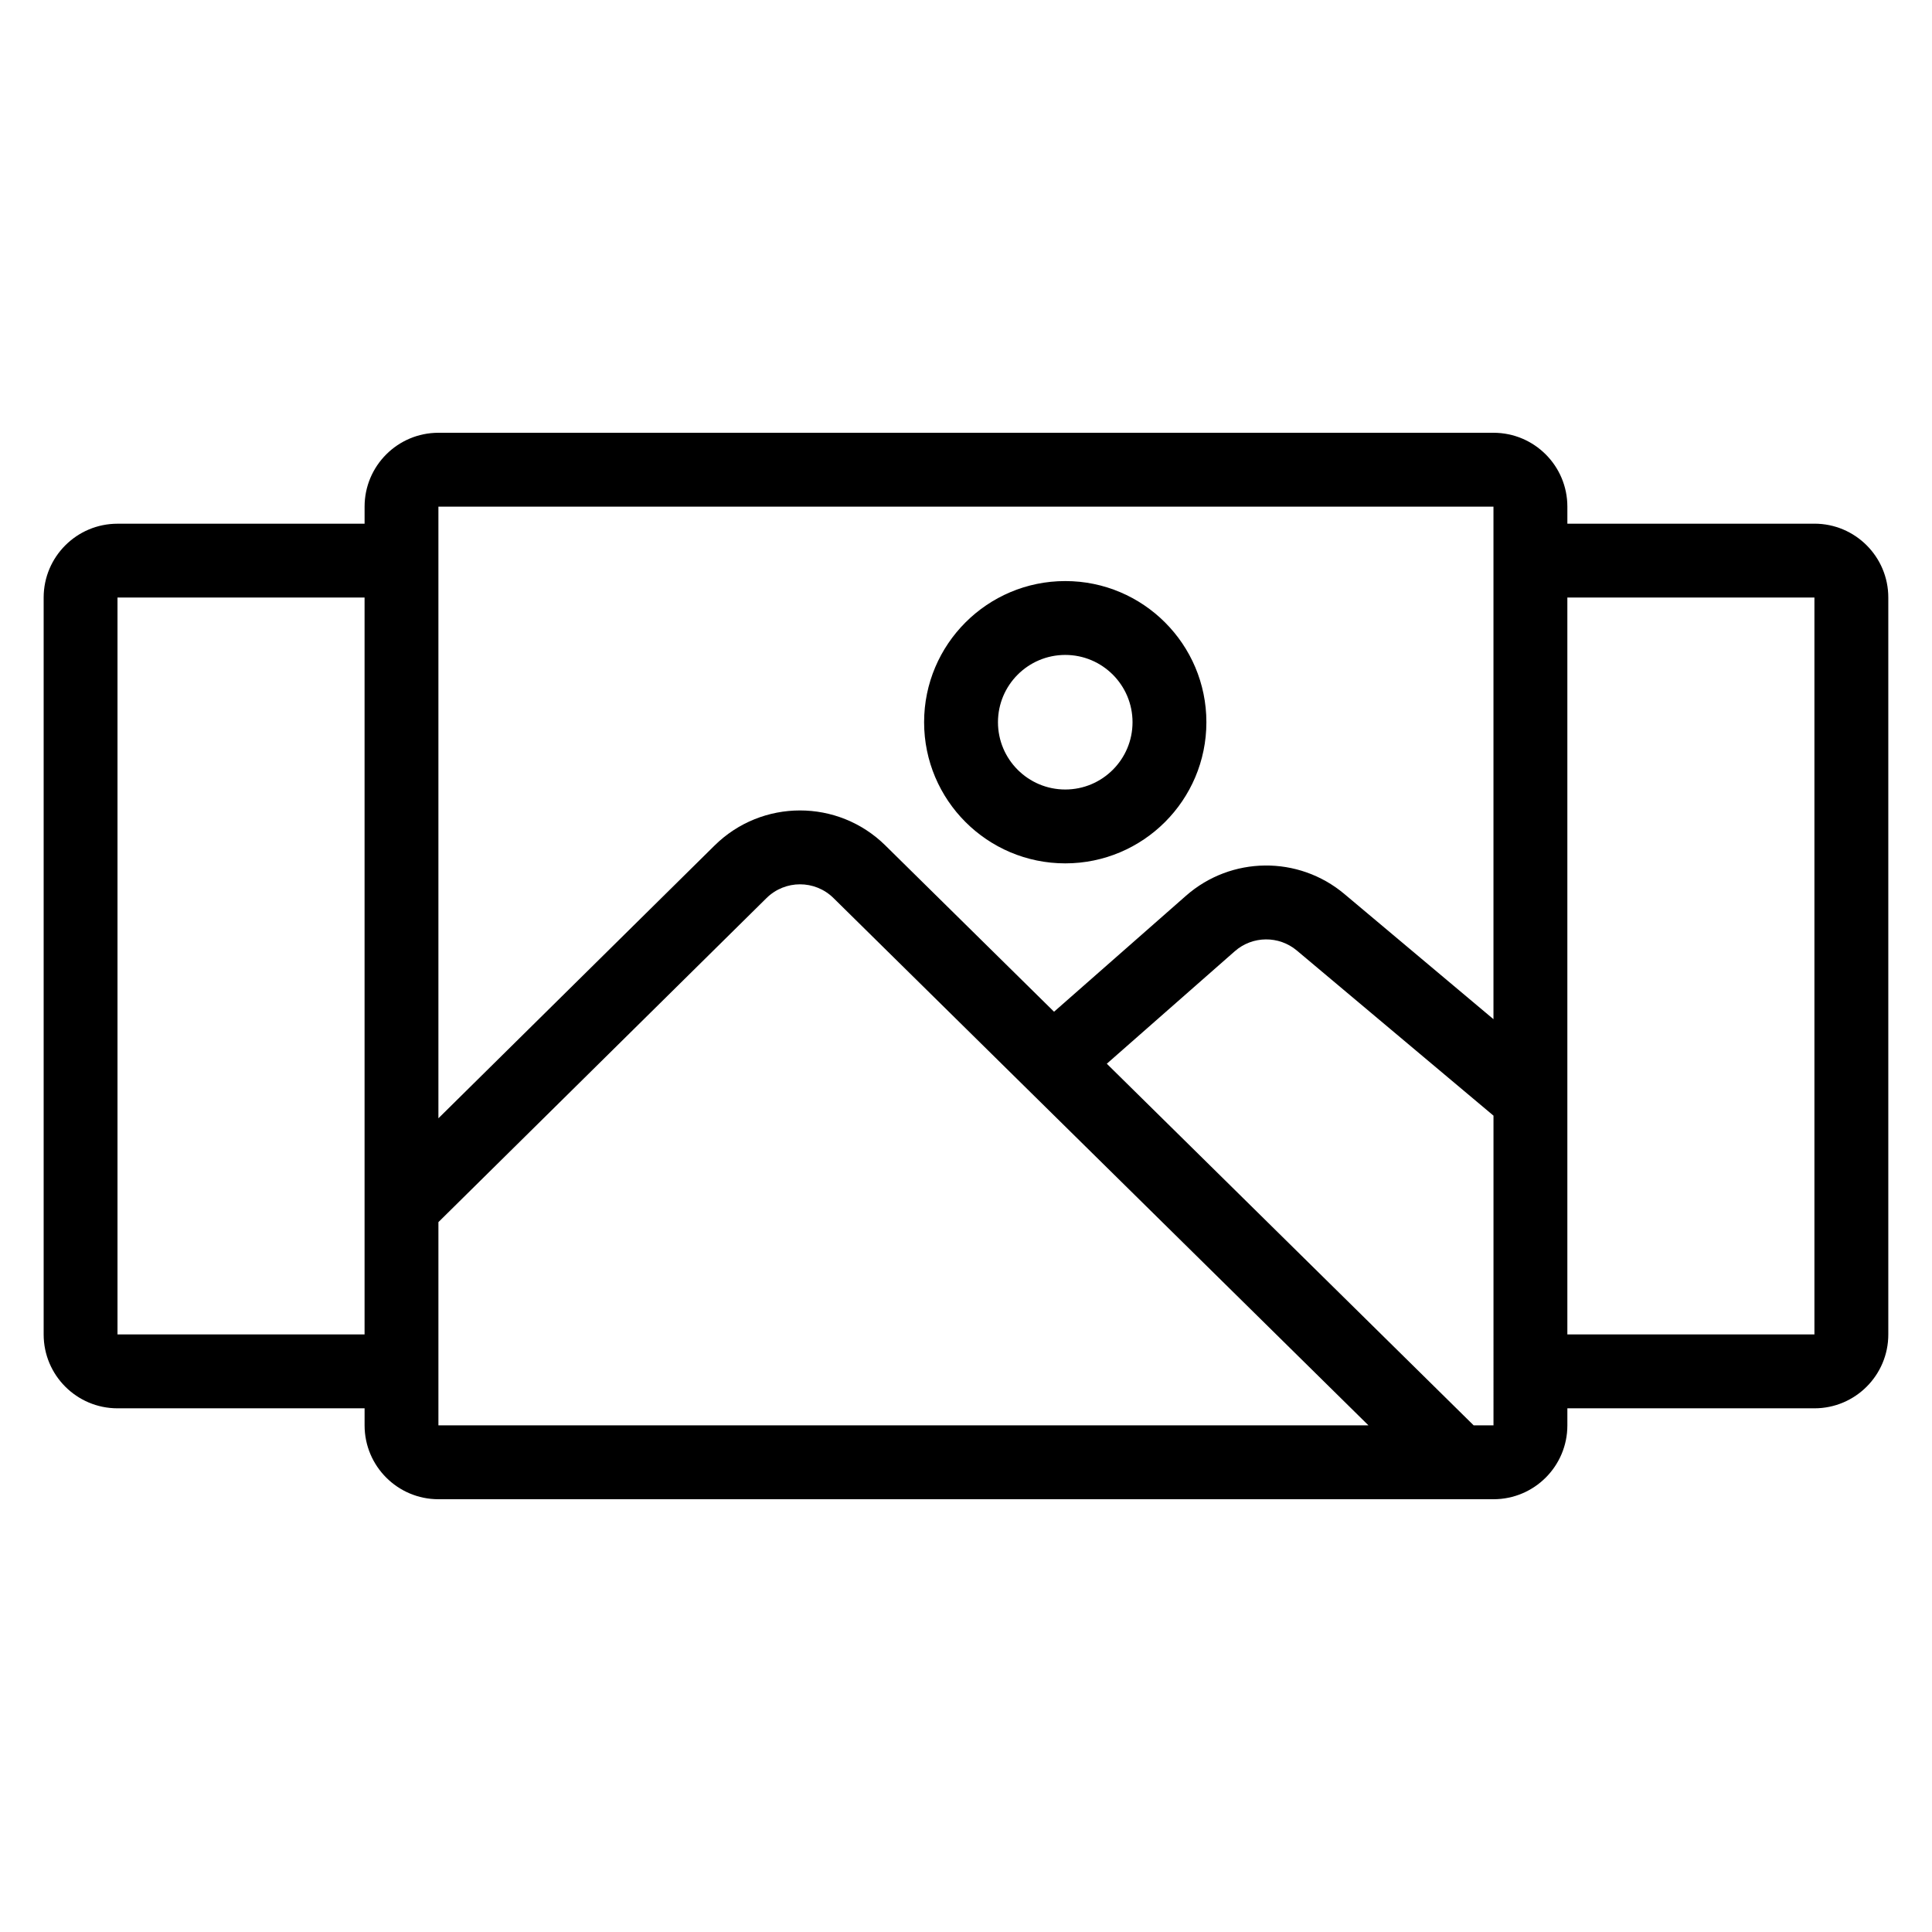
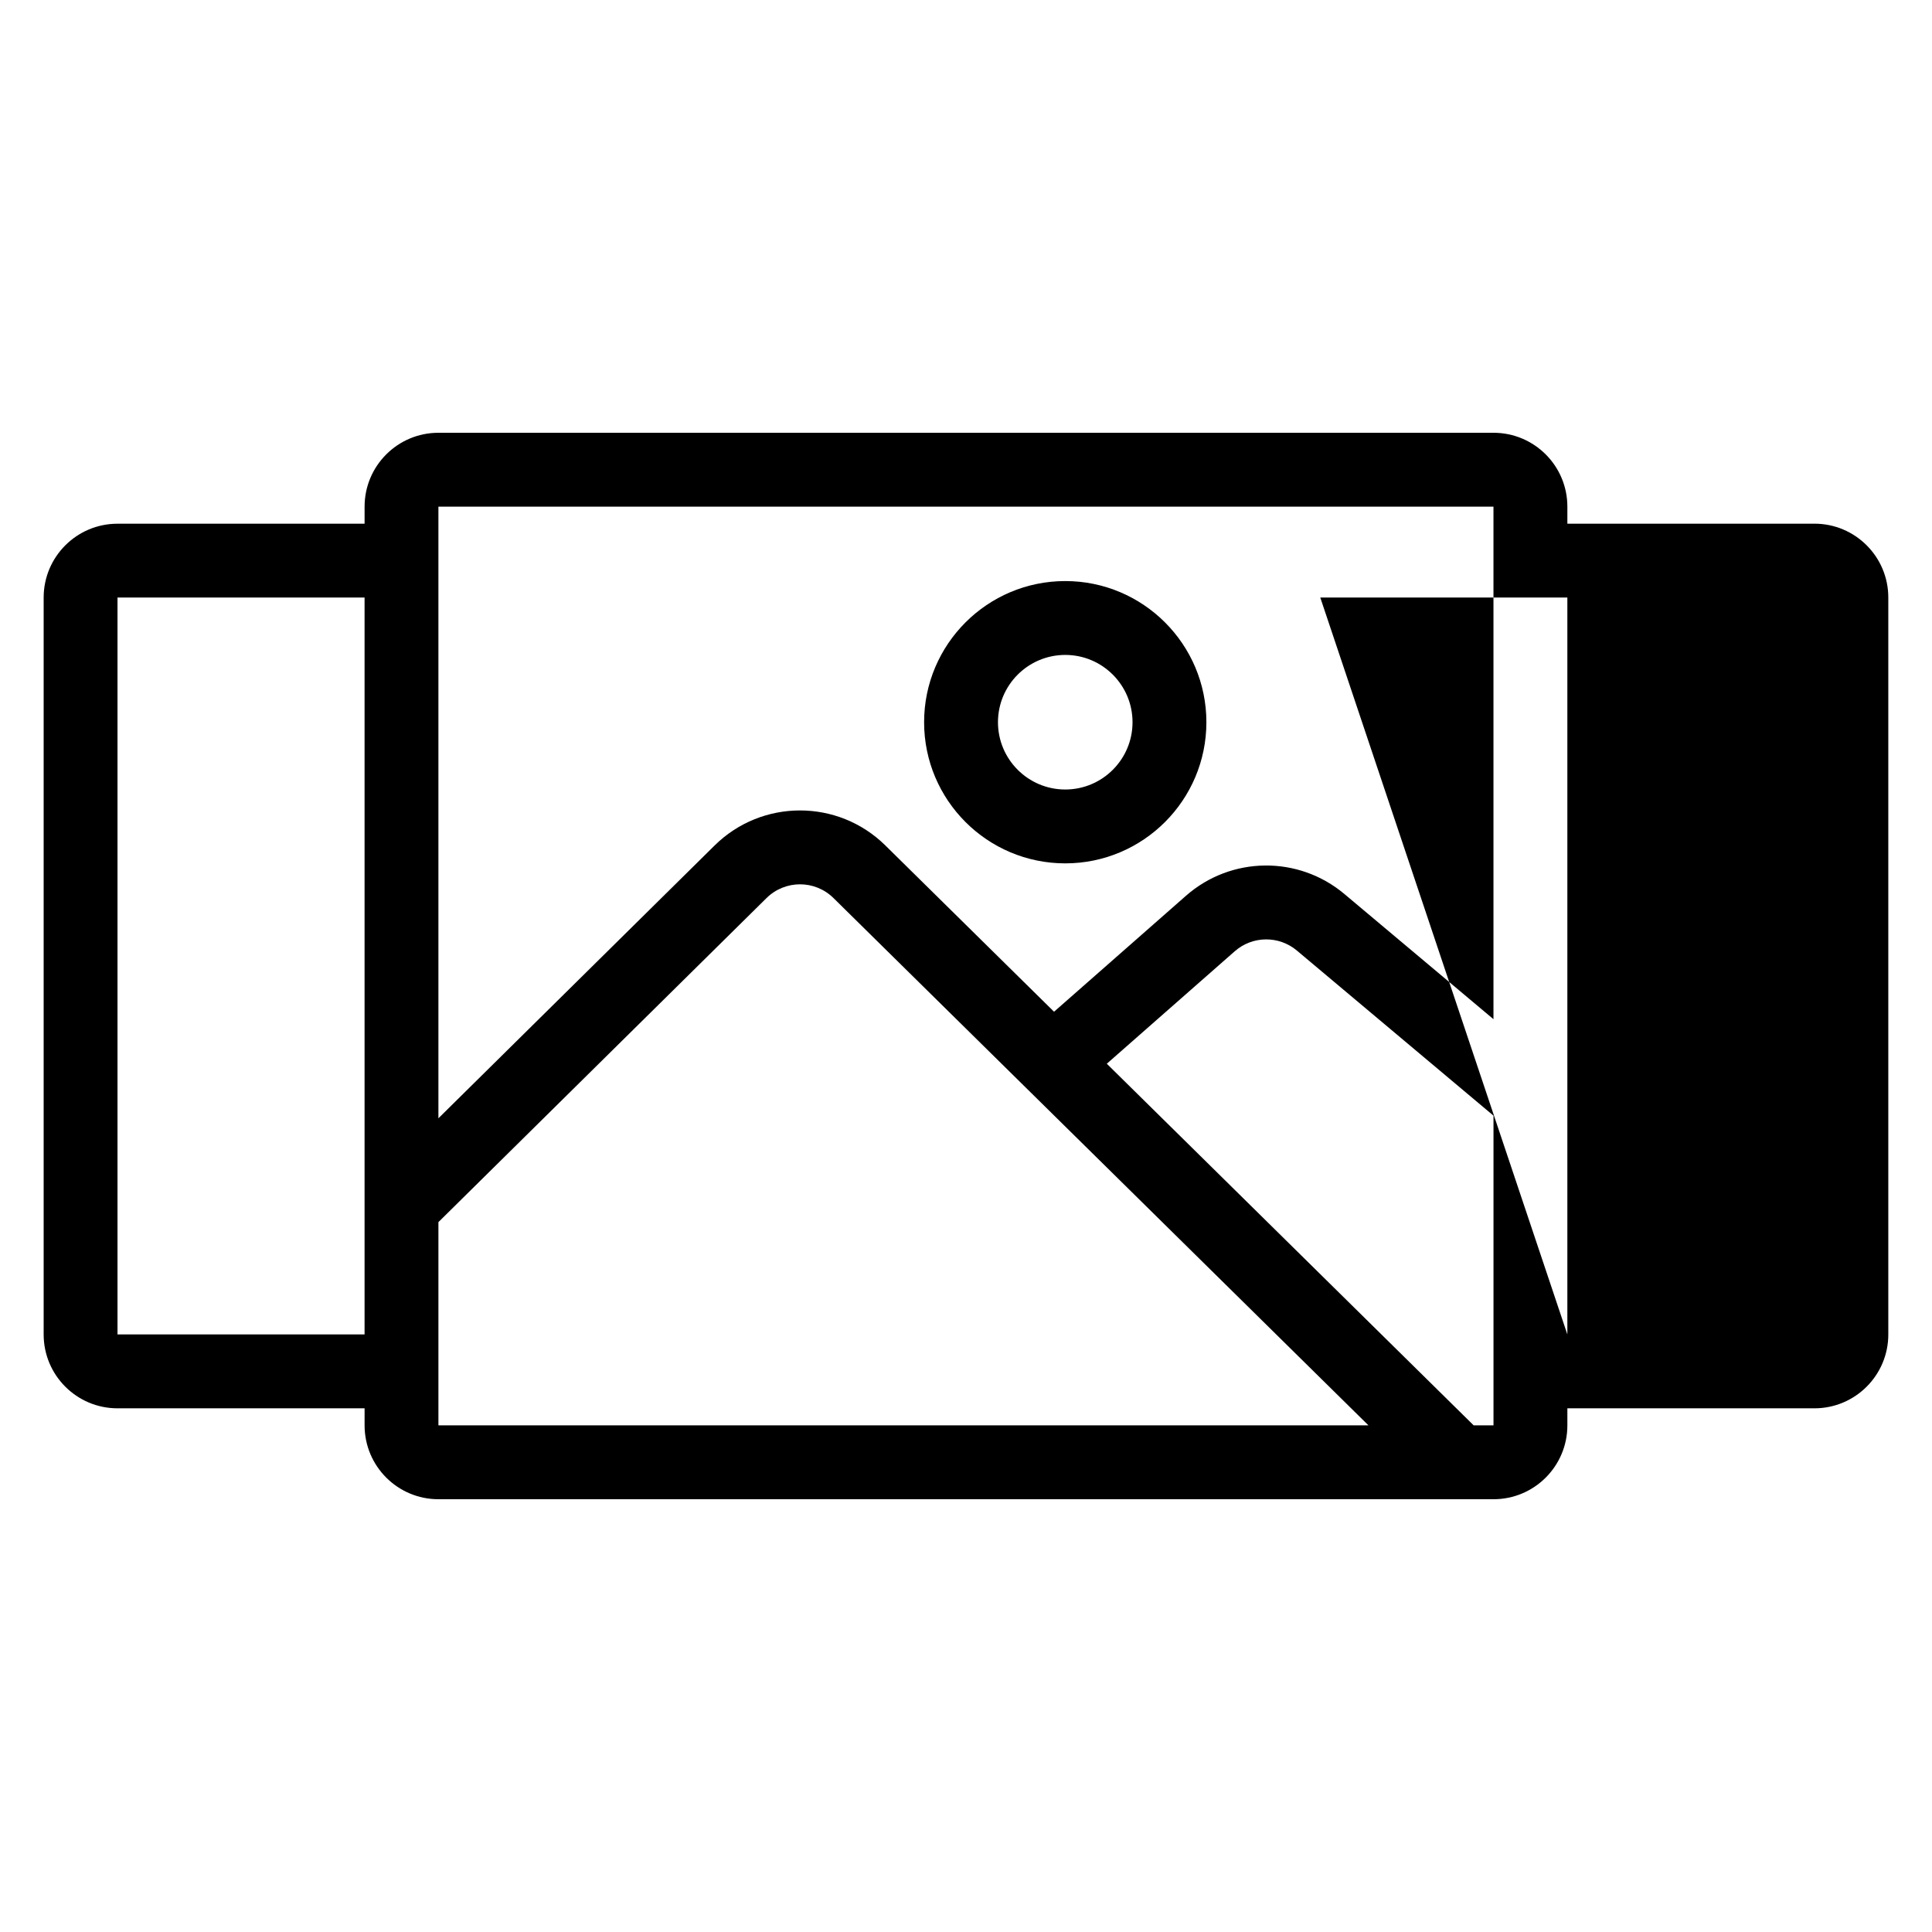
<svg xmlns="http://www.w3.org/2000/svg" fill="#000000" width="800px" height="800px" version="1.1" viewBox="144 144 512 512">
-   <path d="m240.62 282.78v-4.516c0-10.809 8.766-19.574 19.574-19.574h279.6c10.809 0 19.574 8.766 19.574 19.574v4.516h65.477c10.809 0 19.574 8.766 19.574 19.574v195.29c0 10.805-8.766 19.574-19.574 19.574l-65.477-0.004v4.523c0 10.809-8.766 19.574-19.574 19.574h-279.6c-10.809 0-19.574-8.766-19.574-19.574v-4.519h-65.477c-10.809 0-19.574-8.766-19.574-19.574v-195.28c0-10.809 8.766-19.574 19.574-19.574h65.477zm266.03 238.95-141.77-139.74c-4.922-4.856-12.828-4.848-17.75 0.012l-86.945 85.871v53.859h246.46zm33.141-82.07-52.102-43.75c-4.777-4.016-11.777-3.938-16.465 0.184l-33.91 29.805 97.219 95.832h5.258zm19.574 57.977h65.477v-195.28h-65.477zm-318.75 0v-195.28h-65.477v195.28zm299.17-83.539v-135.83h-279.6v162.09l73.188-72.289c12.539-12.379 32.699-12.391 45.25-0.023l44.711 44.074 34.961-30.73c11.957-10.512 29.789-10.711 41.98-0.473l39.512 33.18zm-113.48-116.11c-20.645 0-37.406 16.766-37.406 37.406 0 20.645 16.762 37.406 37.406 37.406 20.641 0 37.402-16.762 37.402-37.406 0-20.641-16.762-37.406-37.402-37.406zm0 19.574c9.84 0 17.828 7.992 17.828 17.832s-7.984 17.832-17.828 17.832c-9.84 0-17.832-7.992-17.832-17.832s7.992-17.832 17.832-17.832z" fill-rule="evenodd" />
+   <path d="m240.62 282.78v-4.516c0-10.809 8.766-19.574 19.574-19.574h279.6c10.809 0 19.574 8.766 19.574 19.574v4.516h65.477c10.809 0 19.574 8.766 19.574 19.574v195.29c0 10.805-8.766 19.574-19.574 19.574l-65.477-0.004v4.523c0 10.809-8.766 19.574-19.574 19.574h-279.6c-10.809 0-19.574-8.766-19.574-19.574v-4.519h-65.477c-10.809 0-19.574-8.766-19.574-19.574v-195.28c0-10.809 8.766-19.574 19.574-19.574h65.477zm266.03 238.95-141.77-139.74c-4.922-4.856-12.828-4.848-17.75 0.012l-86.945 85.871v53.859h246.46zm33.141-82.07-52.102-43.75c-4.777-4.016-11.777-3.938-16.465 0.184l-33.91 29.805 97.219 95.832h5.258zm19.574 57.977v-195.28h-65.477zm-318.75 0v-195.28h-65.477v195.28zm299.17-83.539v-135.83h-279.6v162.09l73.188-72.289c12.539-12.379 32.699-12.391 45.25-0.023l44.711 44.074 34.961-30.73c11.957-10.512 29.789-10.711 41.98-0.473l39.512 33.18zm-113.48-116.11c-20.645 0-37.406 16.766-37.406 37.406 0 20.645 16.762 37.406 37.406 37.406 20.641 0 37.402-16.762 37.402-37.406 0-20.641-16.762-37.406-37.402-37.406zm0 19.574c9.84 0 17.828 7.992 17.828 17.832s-7.984 17.832-17.828 17.832c-9.84 0-17.832-7.992-17.832-17.832s7.992-17.832 17.832-17.832z" fill-rule="evenodd" />
</svg>